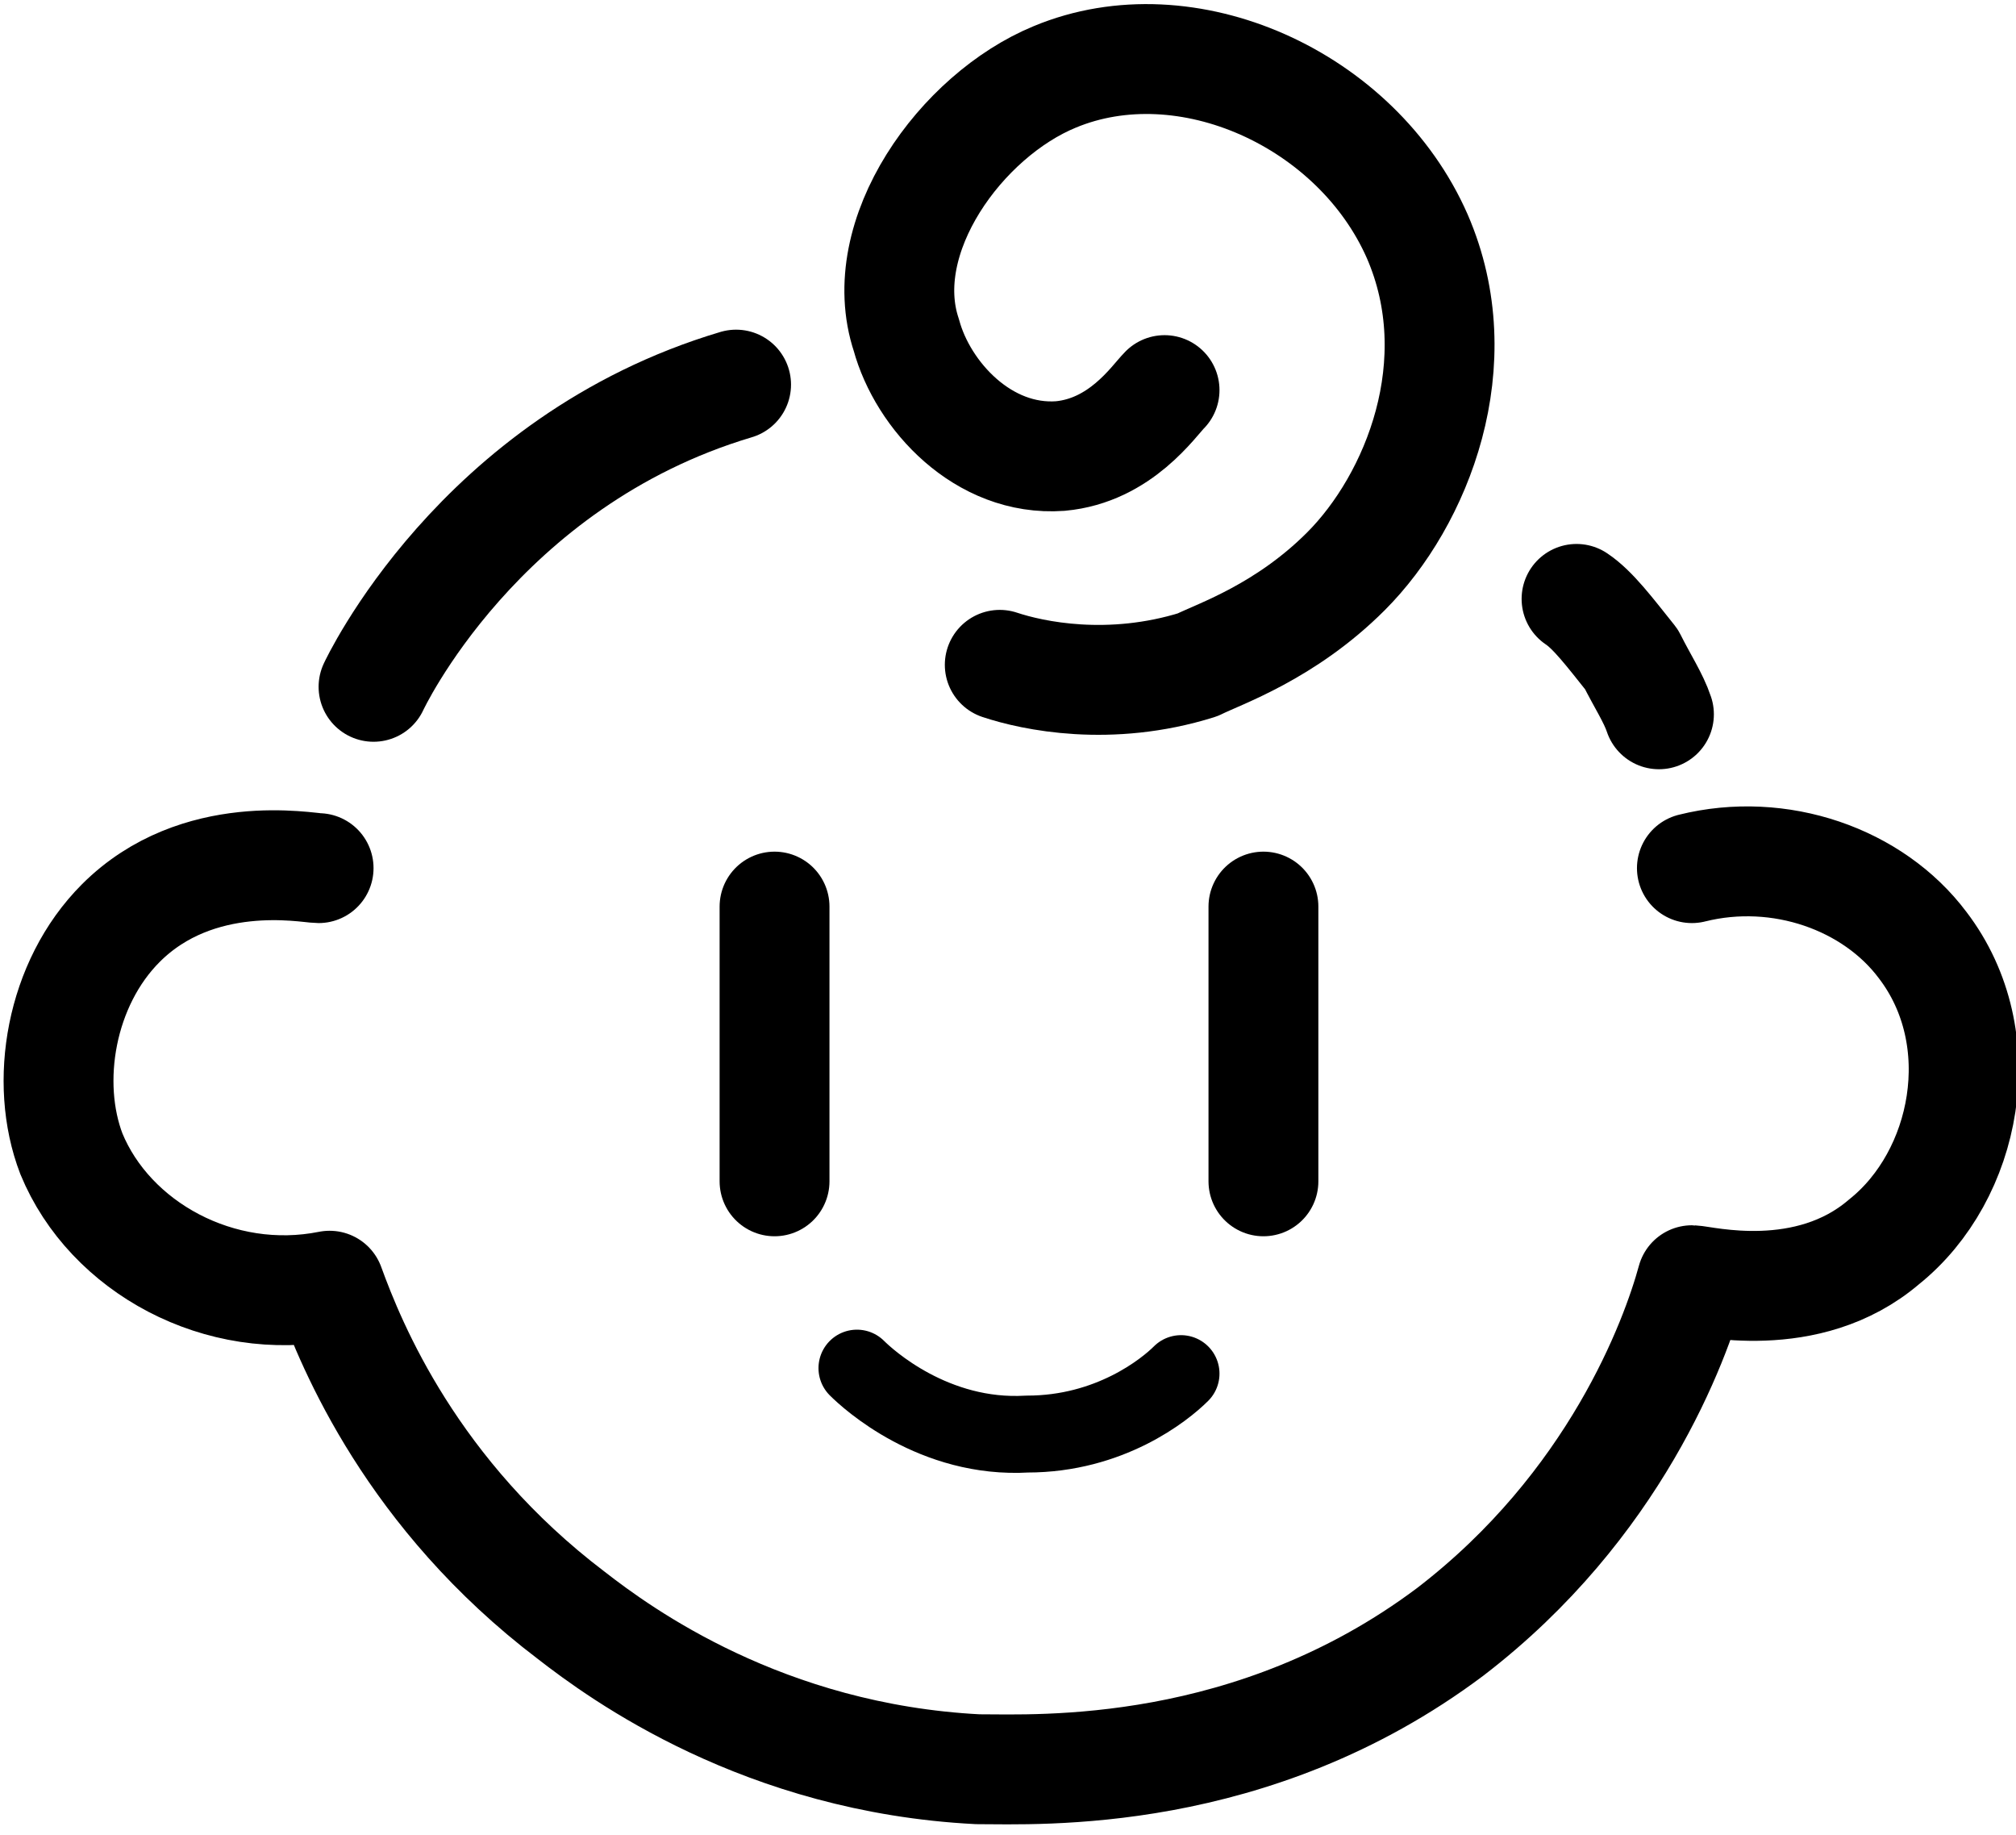
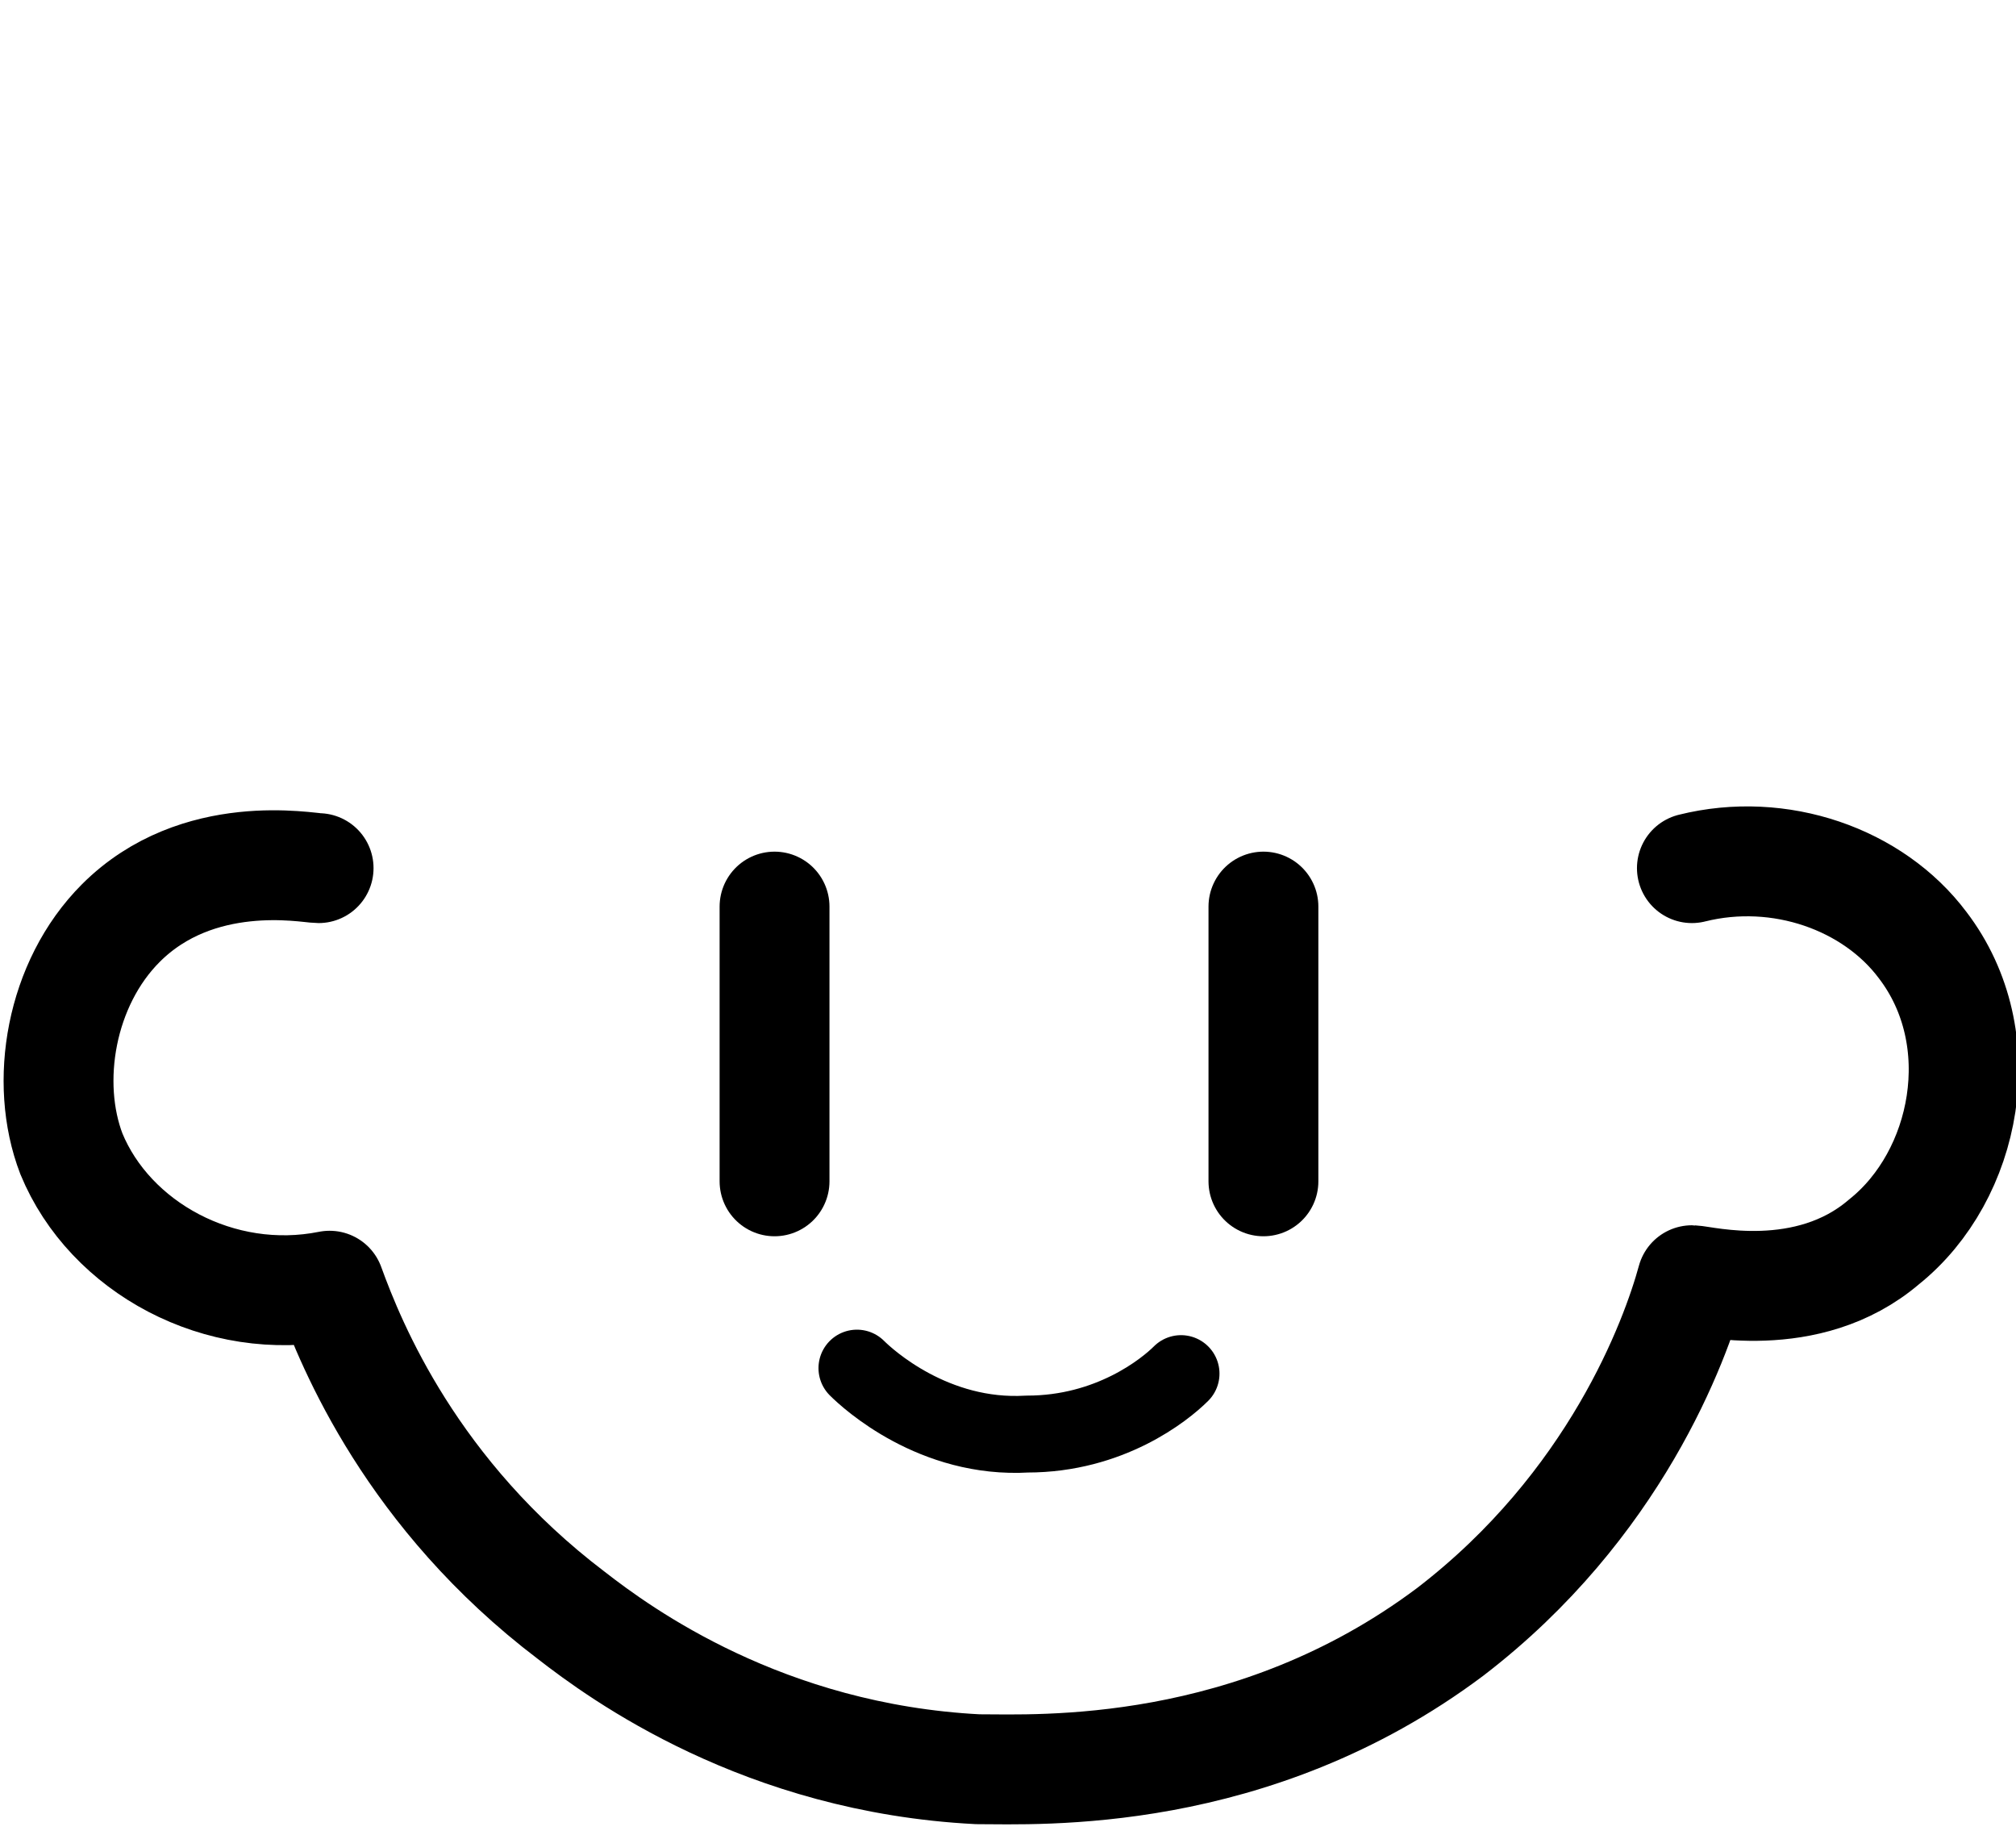
<svg xmlns="http://www.w3.org/2000/svg" id="b" viewBox="0 0 36.7 33.4">
  <defs>
    <style>.d{stroke-width:1.4px;}.d,.e{fill:none;stroke:#000;stroke-linecap:round;stroke-linejoin:round;}.e{stroke-width:2px;}</style>
  </defs>
  <g id="c">
    <g>
      <path class="e" d="m5.8,15.8c-.2,0-2.2-.4-3.6,1-1.1,1.1-1.4,2.9-.9,4.2.7,1.7,2.7,2.8,4.7,2.4.4,1.1,1.5,3.8,4.4,6,.9.7,3.5,2.6,7.4,2.8,1.1,0,5,.2,8.6-2.5,3-2.3,4.1-5.3,4.4-6.4.2,0,2.1.5,3.5-.7,1.5-1.2,2-3.7.7-5.4-.9-1.2-2.6-1.8-4.2-1.4" />
-       <path class="e" d="m6.8,12.5s1.9-4.1,6.6-5.5" />
-       <path class="e" d="m28.7,10.9c.3.2.6.6,1,1.1.2.4.4.7.5,1" />
-       <path class="e" d="m21.2,7.1c-.2.2-.8,1.1-1.9,1.2-1.4.1-2.5-1.1-2.8-2.2-.6-1.8,1-4,2.7-4.7,2.4-1,5.5.4,6.6,2.9,1,2.3,0,4.8-1.3,6.1-1.1,1.1-2.3,1.5-2.7,1.7-1.6.5-3,.2-3.6,0" />
      <line class="e" x1="14.1" y1="16.5" x2="14.1" y2="21.5" />
      <line class="e" x1="23" y1="16.5" x2="23" y2="21.5" />
      <path class="d" d="m15.6,24.9c.2.2,1.4,1.3,3.1,1.2,1.5,0,2.5-.8,2.8-1.1" />
    </g>
  </g>
</svg>